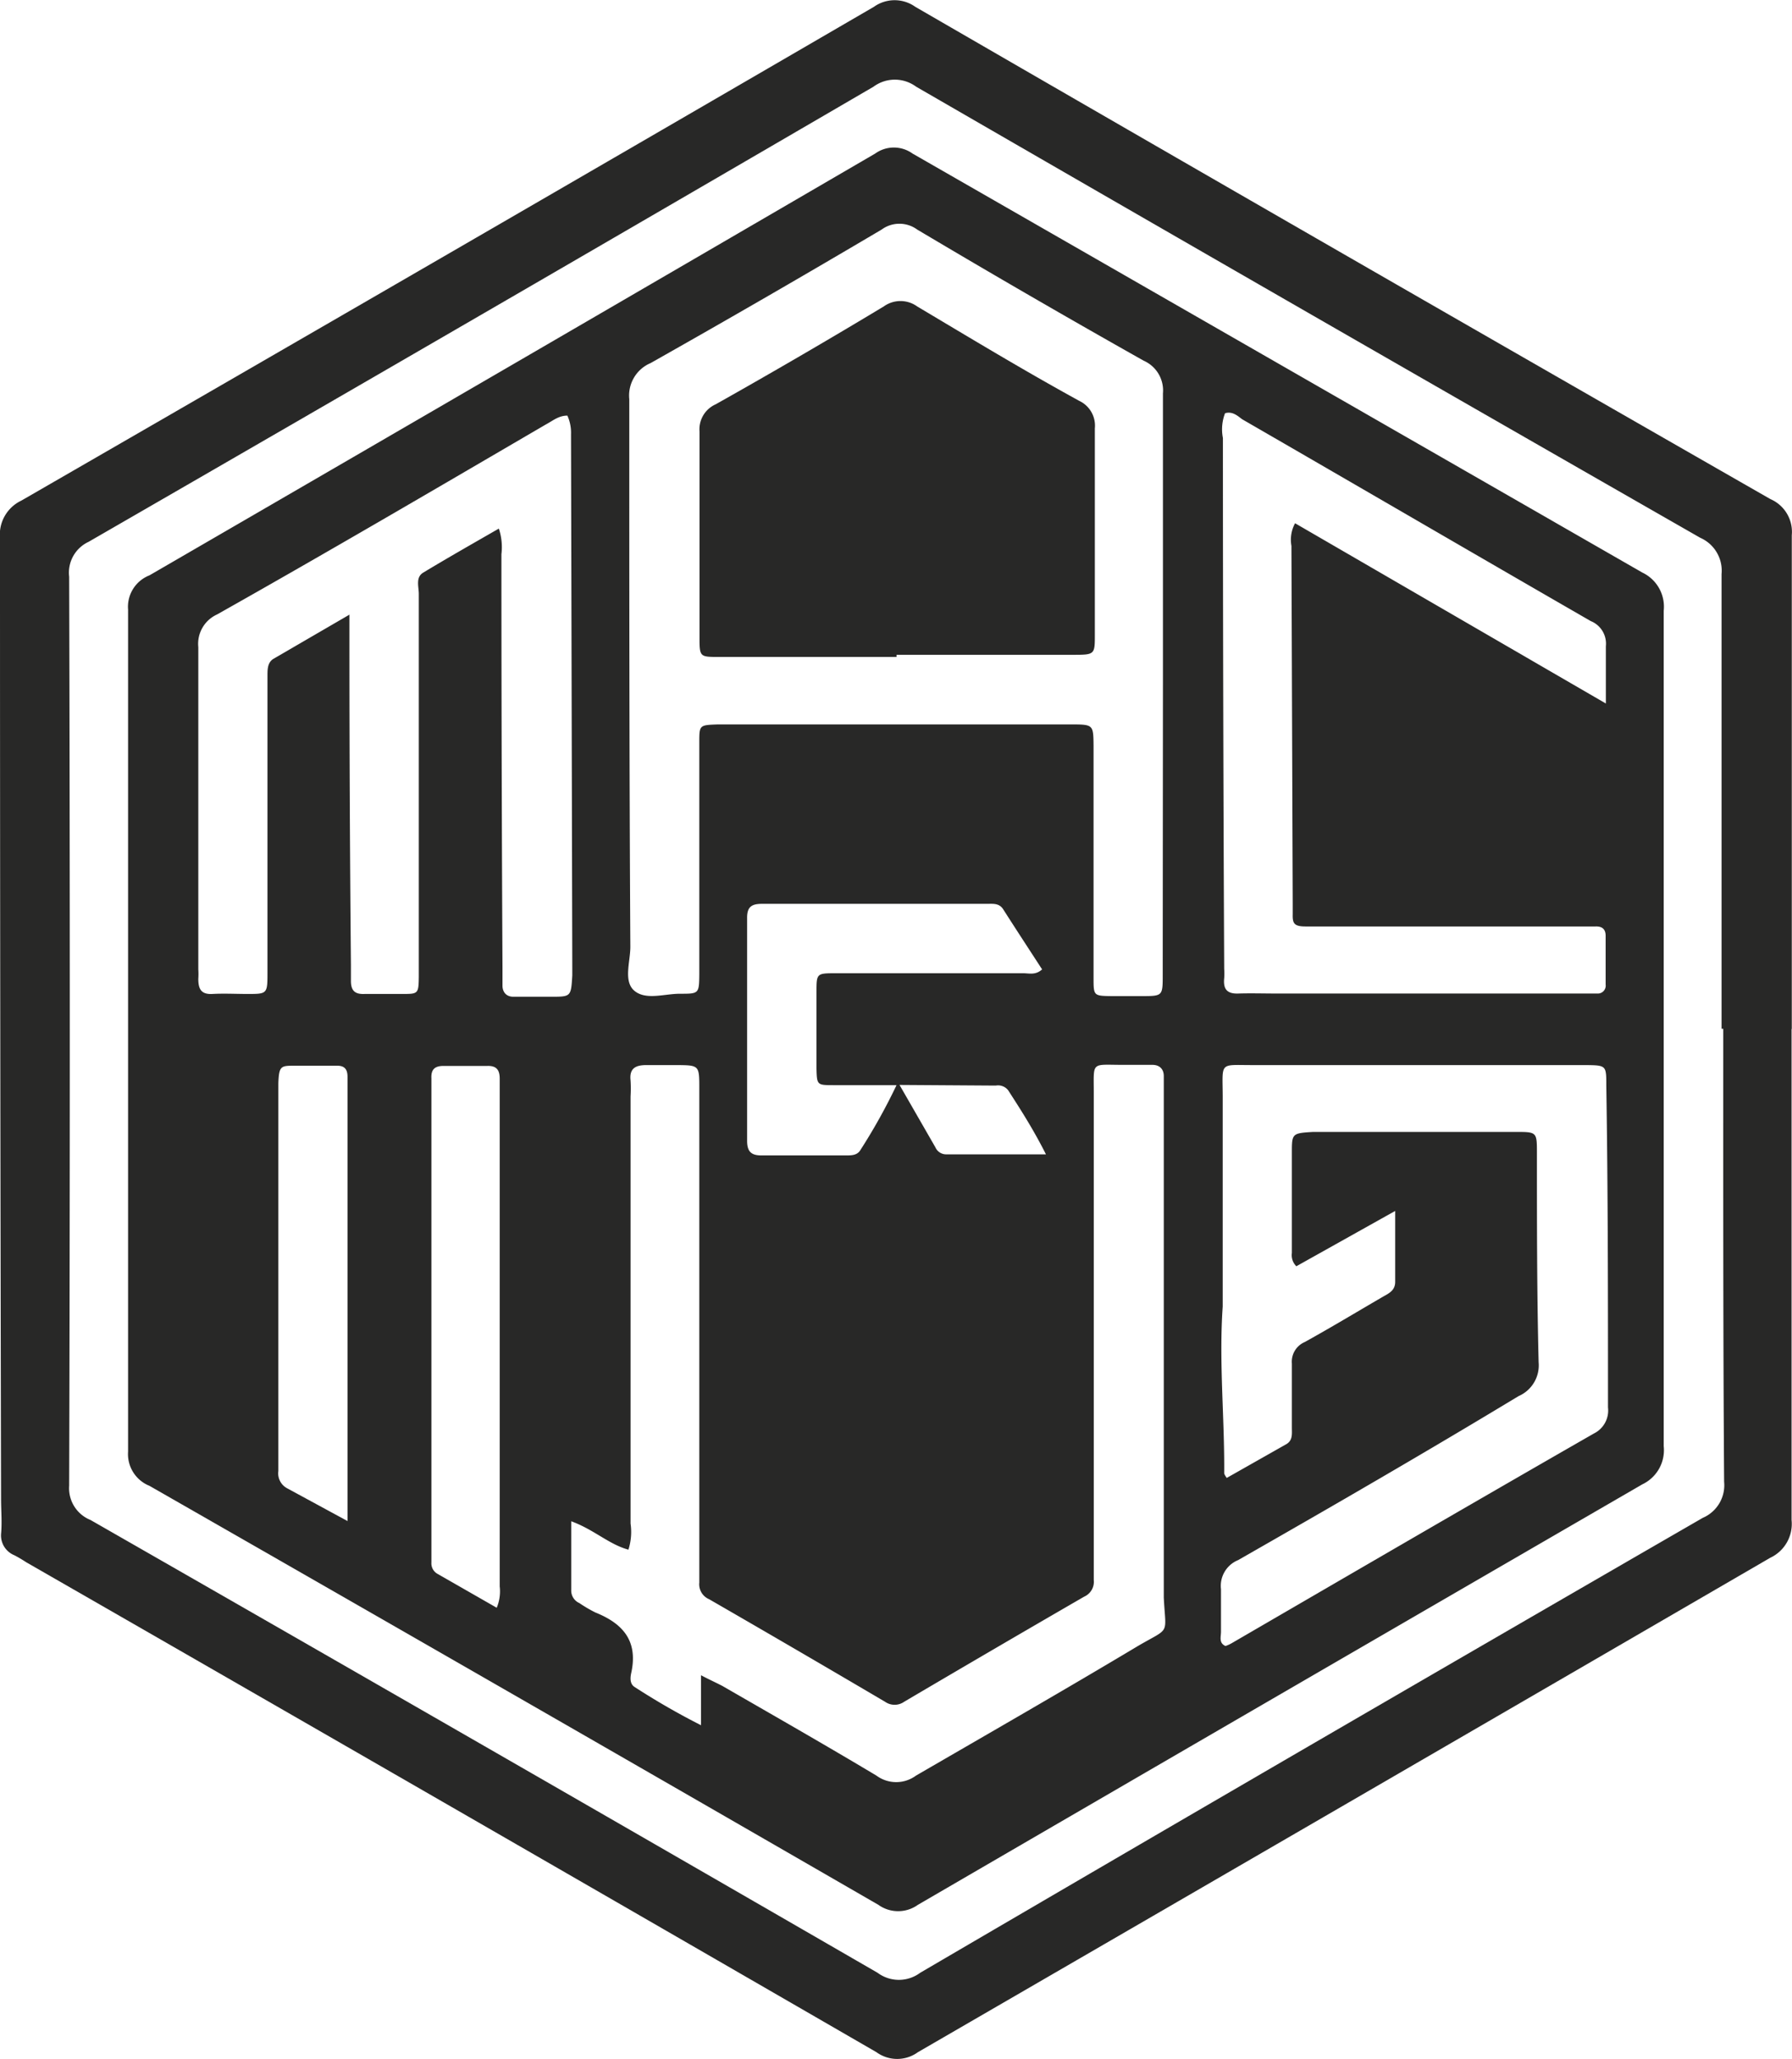
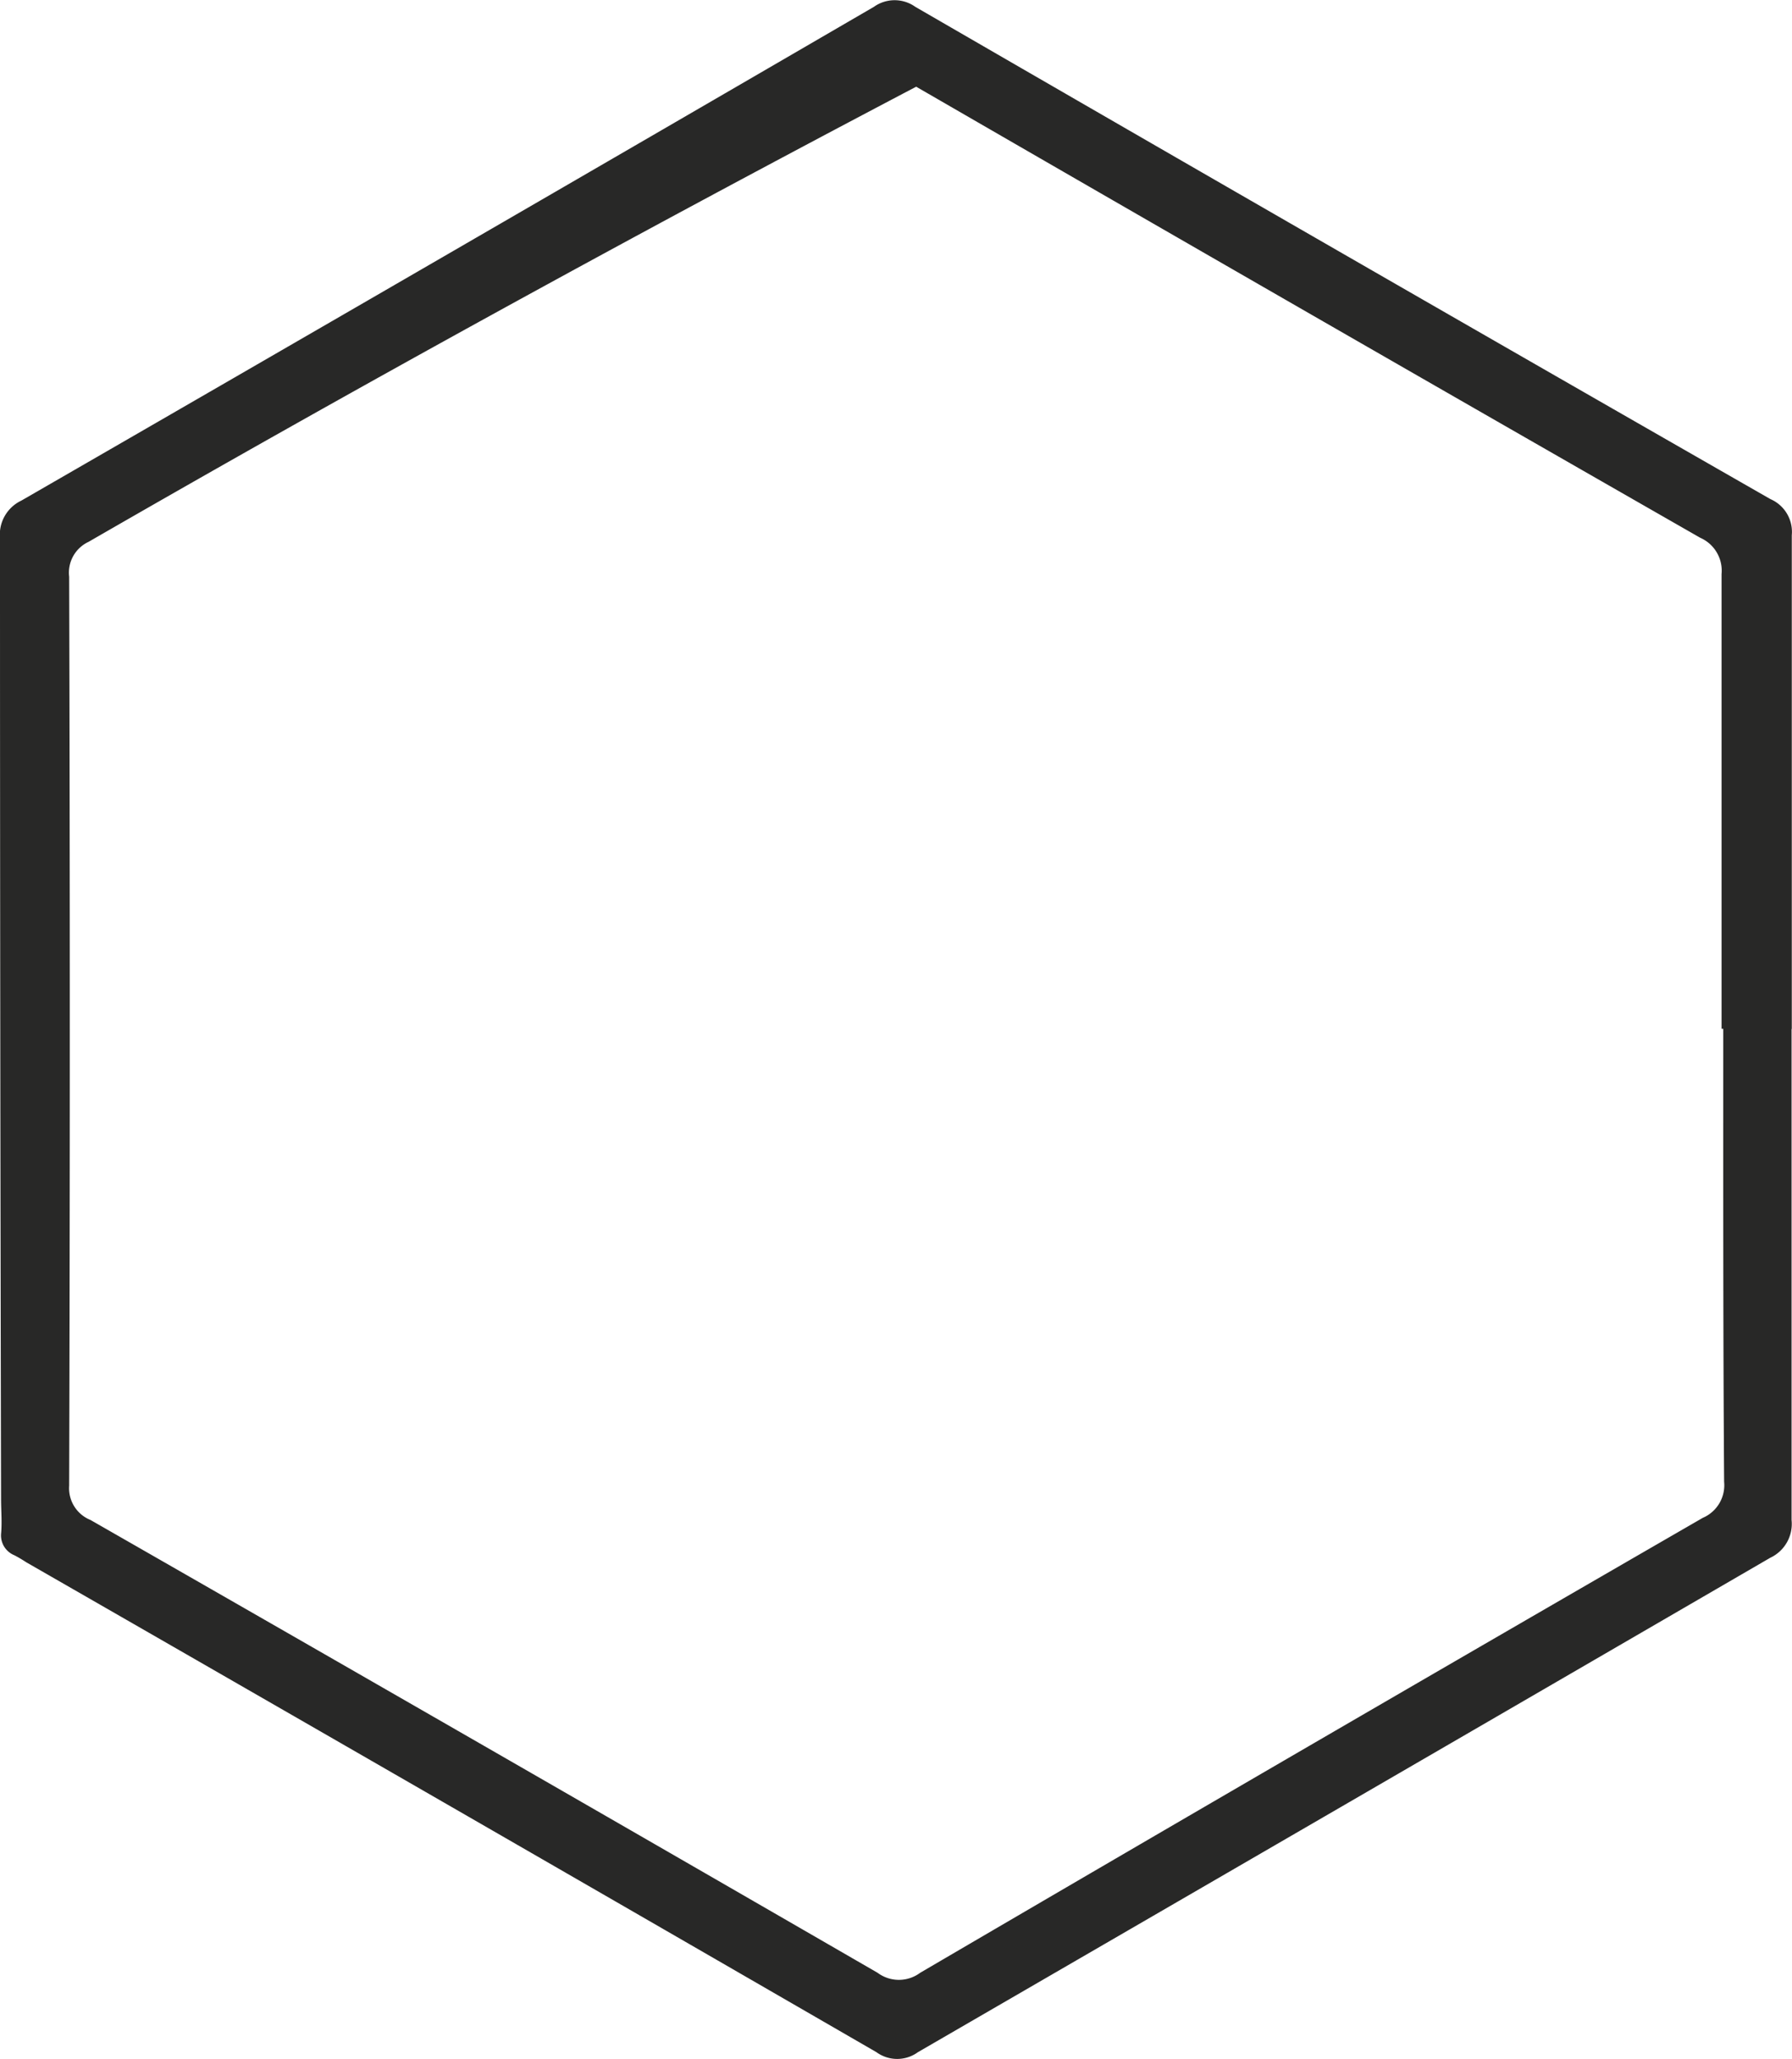
<svg xmlns="http://www.w3.org/2000/svg" viewBox="0 0 83.95 96.41">
  <defs>
    <style>.cls-1{fill:#282827;}</style>
  </defs>
  <title>Asset 1</title>
  <g id="Layer_2" data-name="Layer 2">
    <g id="Layer_1-2" data-name="Layer 1">
-       <path class="cls-1" d="M83.93,48.17c0,7.68,0,15.35,0,23a1.75,1.75,0,0,1-1,1.77Q63,84.51,43,96.09a1.65,1.65,0,0,1-1.94,0Q21.18,84.6,1.23,73.15a6.32,6.32,0,0,0-.56-.33,1,1,0,0,1-.62-1c.05-.54,0-1.09,0-1.63Q0,47.69,0,25.2a1.76,1.76,0,0,1,1-1.76Q21,11.91,40.94.32a1.67,1.67,0,0,1,1.94,0q20,11.57,40.06,23.05a1.67,1.67,0,0,1,1,1.69c0,7.71,0,15.42,0,23.13Zm-3.2,0h-.08c0-7.1,0-14.2,0-21.29a1.68,1.68,0,0,0-1-1.7Q61.28,14.67,42.92,4.06a1.68,1.68,0,0,0-2,0Q22.57,14.75,4.15,25.37A1.59,1.59,0,0,0,3.24,27q.06,21.29,0,42.57a1.6,1.6,0,0,0,1,1.6Q22.69,81.73,41.11,92.37a1.67,1.67,0,0,0,2,0Q61.39,81.68,79.77,71.07a1.66,1.66,0,0,0,1-1.69C80.72,62.32,80.73,55.26,80.73,48.2Z" />
-       <path class="cls-1" d="M6,48.2c0-6.55,0-13.11,0-19.66A1.58,1.58,0,0,1,7,26.94Q24,17.09,41,7.19a1.5,1.5,0,0,1,1.75,0Q59.85,17,76.94,26.81a1.77,1.77,0,0,1,1,1.79q0,19.56,0,39.11a1.77,1.77,0,0,1-1,1.79Q60,79.31,43,89.19a1.59,1.59,0,0,1-1.85,0Q24.1,79.35,7,69.57a1.6,1.6,0,0,1-1-1.6c0-6.59,0-13.18,0-19.77ZM54.48,32h0c0-4.53,0-9.06,0-13.58a1.52,1.52,0,0,0-.9-1.53q-5.33-3-10.61-6.14a1.41,1.41,0,0,0-1.67,0Q35.92,13.93,30.48,17a1.65,1.65,0,0,0-1,1.69c0,8.55,0,17.1.05,25.64,0,.71-.34,1.63.2,2.07s1.4.13,2.12.13c.89,0,.9,0,.91-.9,0-2.43,0-4.85,0-7.28,0-1.19,0-2.39,0-3.58,0-.82,0-.82.86-.85h.44l14.34,0h1.74c1.08,0,1.08,0,1.09,1,0,.51,0,1,0,1.52q0,4.68,0,9.34c0,.84,0,.85.83.86h1.41c1,0,1,0,1-1,0-.15,0-.29,0-.44ZM26.76,71.23c0,1.16,0,2.2,0,3.23a.64.64,0,0,0,.38.6,6.38,6.38,0,0,0,.75.44c1.27.51,2,1.31,1.69,2.79-.05.22-.1.54.15.7a33.75,33.75,0,0,0,3.11,1.79V78.44c.4.21.69.34,1,.5,2.41,1.39,4.83,2.77,7.22,4.2a1.56,1.56,0,0,0,1.85,0c3.45-2,6.94-4,10.4-6.07,1.54-.9,1.3-.47,1.21-2.26,0-.21,0-.43,0-.65q0-11.46,0-22.91c0-.29,0-.58,0-.87s-.17-.52-.53-.52H52.6c-1.5,0-1.36-.18-1.36,1.31q0,11.09,0,22.16c0,.21,0,.43,0,.65a.76.76,0,0,1-.45.78q-4.22,2.44-8.43,4.92a.78.78,0,0,1-.9,0q-4.11-2.42-8.24-4.8a.76.76,0,0,1-.46-.78c0-.25,0-.5,0-.76q0-11.18,0-22.37c0-1.09,0-1.09-1.05-1.1-.47,0-.94,0-1.41,0s-.83.11-.76.72a6.26,6.26,0,0,1,0,.75q0,10,0,20a2.74,2.74,0,0,1-.1,1.22C28.52,72.31,27.83,71.62,26.76,71.23Zm-.18-51.77c-.41,0-.68.24-1,.41-5.14,3-10.26,6-15.41,8.9a1.51,1.51,0,0,0-.88,1.53c0,5,0,10.06,0,15.09a3.23,3.23,0,0,1,0,.44c0,.49.14.74.67.71s1.09,0,1.63,0c.93,0,.94,0,.94-1l0-10.21c0-1.23,0-2.46,0-3.69,0-.29,0-.6.26-.78l3.58-2.08v1.39q0,7.49.07,15c0,.25,0,.5,0,.76,0,.48.21.63.65.61h1.74c.76,0,.78,0,.79-.81,0-2.06,0-4.13,0-6.19,0-3.91,0-7.82,0-11.73,0-.34-.16-.78.21-1,1.16-.7,2.34-1.37,3.54-2.06a2.76,2.76,0,0,1,.12,1.2q0,9.66.05,19.33c0,.29,0,.58,0,.87s.17.53.53.52h1.74c.94,0,.94,0,1-1v-.33l-.06-25A1.94,1.94,0,0,0,26.58,19.46ZM60.73,59.29a.73.73,0,0,1-.21-.62c0-1.56,0-3.12,0-4.67,0-.93,0-.94,1-1H71c1,0,1,0,1,1,0,3.26,0,6.52.08,9.78a1.57,1.57,0,0,1-.94,1.59C66.79,68,62.43,70.52,58,73.05a1.3,1.3,0,0,0-.8,1.36c0,.64,0,1.3,0,2,0,.23-.11.52.21.66a1.51,1.51,0,0,0,.29-.13C63.4,73.63,69,70.37,74.67,67.12a1.2,1.2,0,0,0,.66-1.22c0-5,0-10.06-.08-15.09,0-.93,0-.93-1-.94H72.1l-13.46,0c-1.52,0-1.37-.16-1.36,1.43q0,4.4,0,8.79c0,.36,0,.73,0,1.09-.18,2.6.09,5.2.07,7.8,0,0,0,.06.12.22l2.79-1.58c.31-.18.26-.49.26-.78,0-1,0-2,0-3a1,1,0,0,1,.6-1c1.23-.68,2.44-1.41,3.66-2.12.28-.16.58-.29.58-.7,0-1,0-2.08,0-3.32ZM57.39,19.35a2.09,2.09,0,0,0-.1,1.16q0,12.43.06,24.86a3.09,3.09,0,0,1,0,.43c-.05.49.11.74.66.72s1.23,0,1.84,0l14.12,0h.86a.37.37,0,0,0,.39-.42c0-.76,0-1.52,0-2.28,0-.32-.17-.45-.47-.44H62.8c-.55,0-1.09,0-1.63,0s-.62-.14-.61-.56c0-.19,0-.37,0-.55l-.06-16.71a1.62,1.62,0,0,1,.17-1.06l14.56,8.44c0-1,0-1.86,0-2.68a1.14,1.14,0,0,0-.71-1.18c-5.45-3.14-10.89-6.31-16.33-9.45C58,19.49,57.74,19.24,57.39,19.35ZM23.27,75.28a2,2,0,0,0,.14-1q0-11.62,0-23.23c0-.18,0-.36,0-.54,0-.4-.14-.61-.57-.6-.68,0-1.37,0-2.06,0-.42,0-.59.17-.57.58,0,.21,0,.43,0,.65q0,10.64,0,21.27v.76a.56.56,0,0,0,.3.53ZM42,50.81H39.06c-.78,0-.79,0-.81-.77,0-1.19,0-2.39,0-3.58,0-.88,0-.89.9-.89l8.79,0c.27,0,.57.1.88-.18-.61-.94-1.22-1.87-1.82-2.81-.19-.3-.48-.26-.76-.26l-10.54,0c-.49,0-.71.14-.7.68q0,5.21,0,10.42c0,.53.22.69.72.68,1.3,0,2.6,0,3.91,0,.25,0,.52,0,.67-.24A27.31,27.31,0,0,0,42,50.81ZM16.28,71.22c0-.38,0-.56,0-.73q0-9.82,0-19.64c0-.14,0-.29,0-.43,0-.37-.15-.53-.52-.52-.65,0-1.3,0-1.95,0s-.74,0-.77.82c0,.25,0,.5,0,.76l0,15.4c0,.65,0,1.3,0,2a.79.79,0,0,0,.42.81ZM42.14,50.8l1.68,2.92a.55.55,0,0,0,.51.33H49c-.59-1.17-1.19-2.1-1.77-3a.6.6,0,0,0-.58-.22Z" />
-       <path class="cls-1" d="M42,30.76H33.68c-.89,0-.91,0-.91-.9,0-3.22,0-6.44,0-9.66a1.28,1.28,0,0,1,.76-1.27q4-2.25,7.87-4.58a1.34,1.34,0,0,1,1.57,0c2.52,1.5,5,3,7.59,4.42a1.28,1.28,0,0,1,.73,1.29c0,3.22,0,6.44,0,9.66,0,.92,0,.94-1,.94H42Z" />
+       <path class="cls-1" d="M83.93,48.17c0,7.68,0,15.35,0,23a1.75,1.75,0,0,1-1,1.77Q63,84.51,43,96.09a1.65,1.65,0,0,1-1.94,0Q21.18,84.6,1.23,73.15a6.32,6.32,0,0,0-.56-.33,1,1,0,0,1-.62-1c.05-.54,0-1.09,0-1.63Q0,47.69,0,25.2a1.76,1.76,0,0,1,1-1.76Q21,11.91,40.94.32a1.67,1.67,0,0,1,1.94,0q20,11.57,40.06,23.05a1.67,1.67,0,0,1,1,1.69c0,7.71,0,15.42,0,23.13Zm-3.2,0h-.08c0-7.1,0-14.2,0-21.29a1.68,1.68,0,0,0-1-1.7Q61.28,14.67,42.92,4.06Q22.57,14.75,4.15,25.37A1.59,1.59,0,0,0,3.24,27q.06,21.29,0,42.57a1.6,1.6,0,0,0,1,1.6Q22.69,81.73,41.11,92.37a1.67,1.67,0,0,0,2,0Q61.39,81.68,79.77,71.07a1.66,1.66,0,0,0,1-1.69C80.72,62.32,80.73,55.26,80.73,48.2Z" />
    </g>
  </g>
</svg>